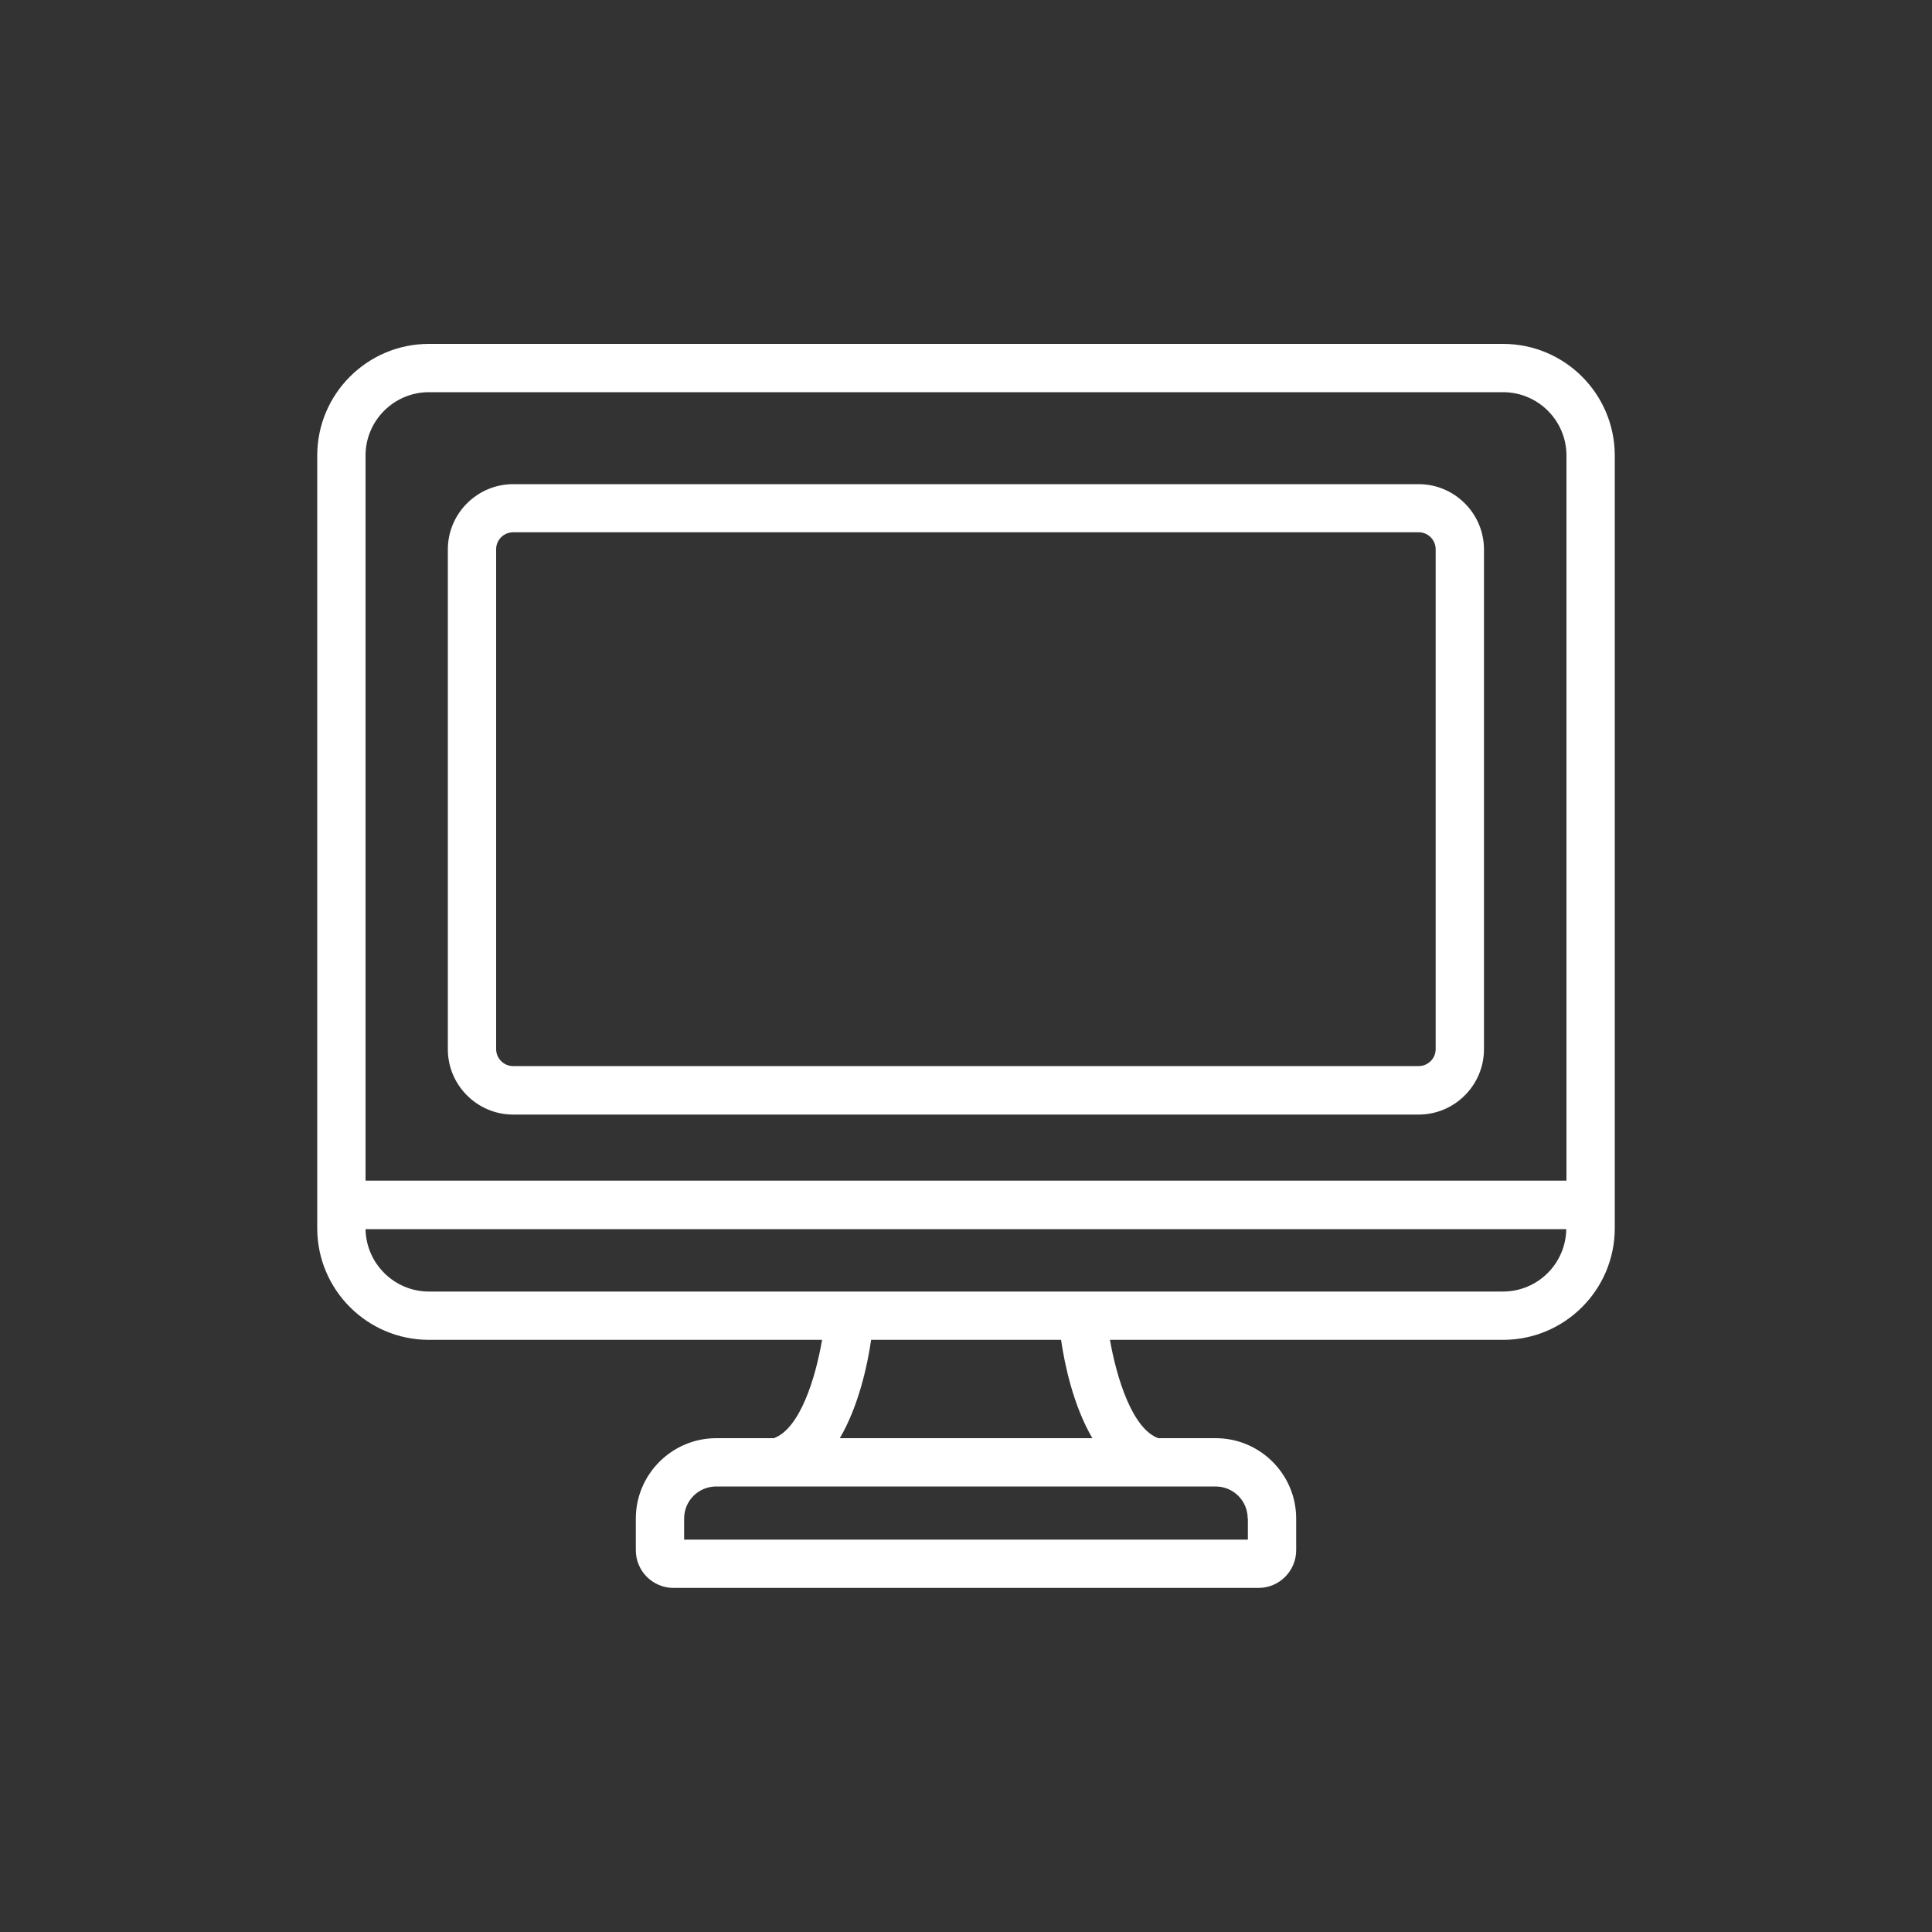
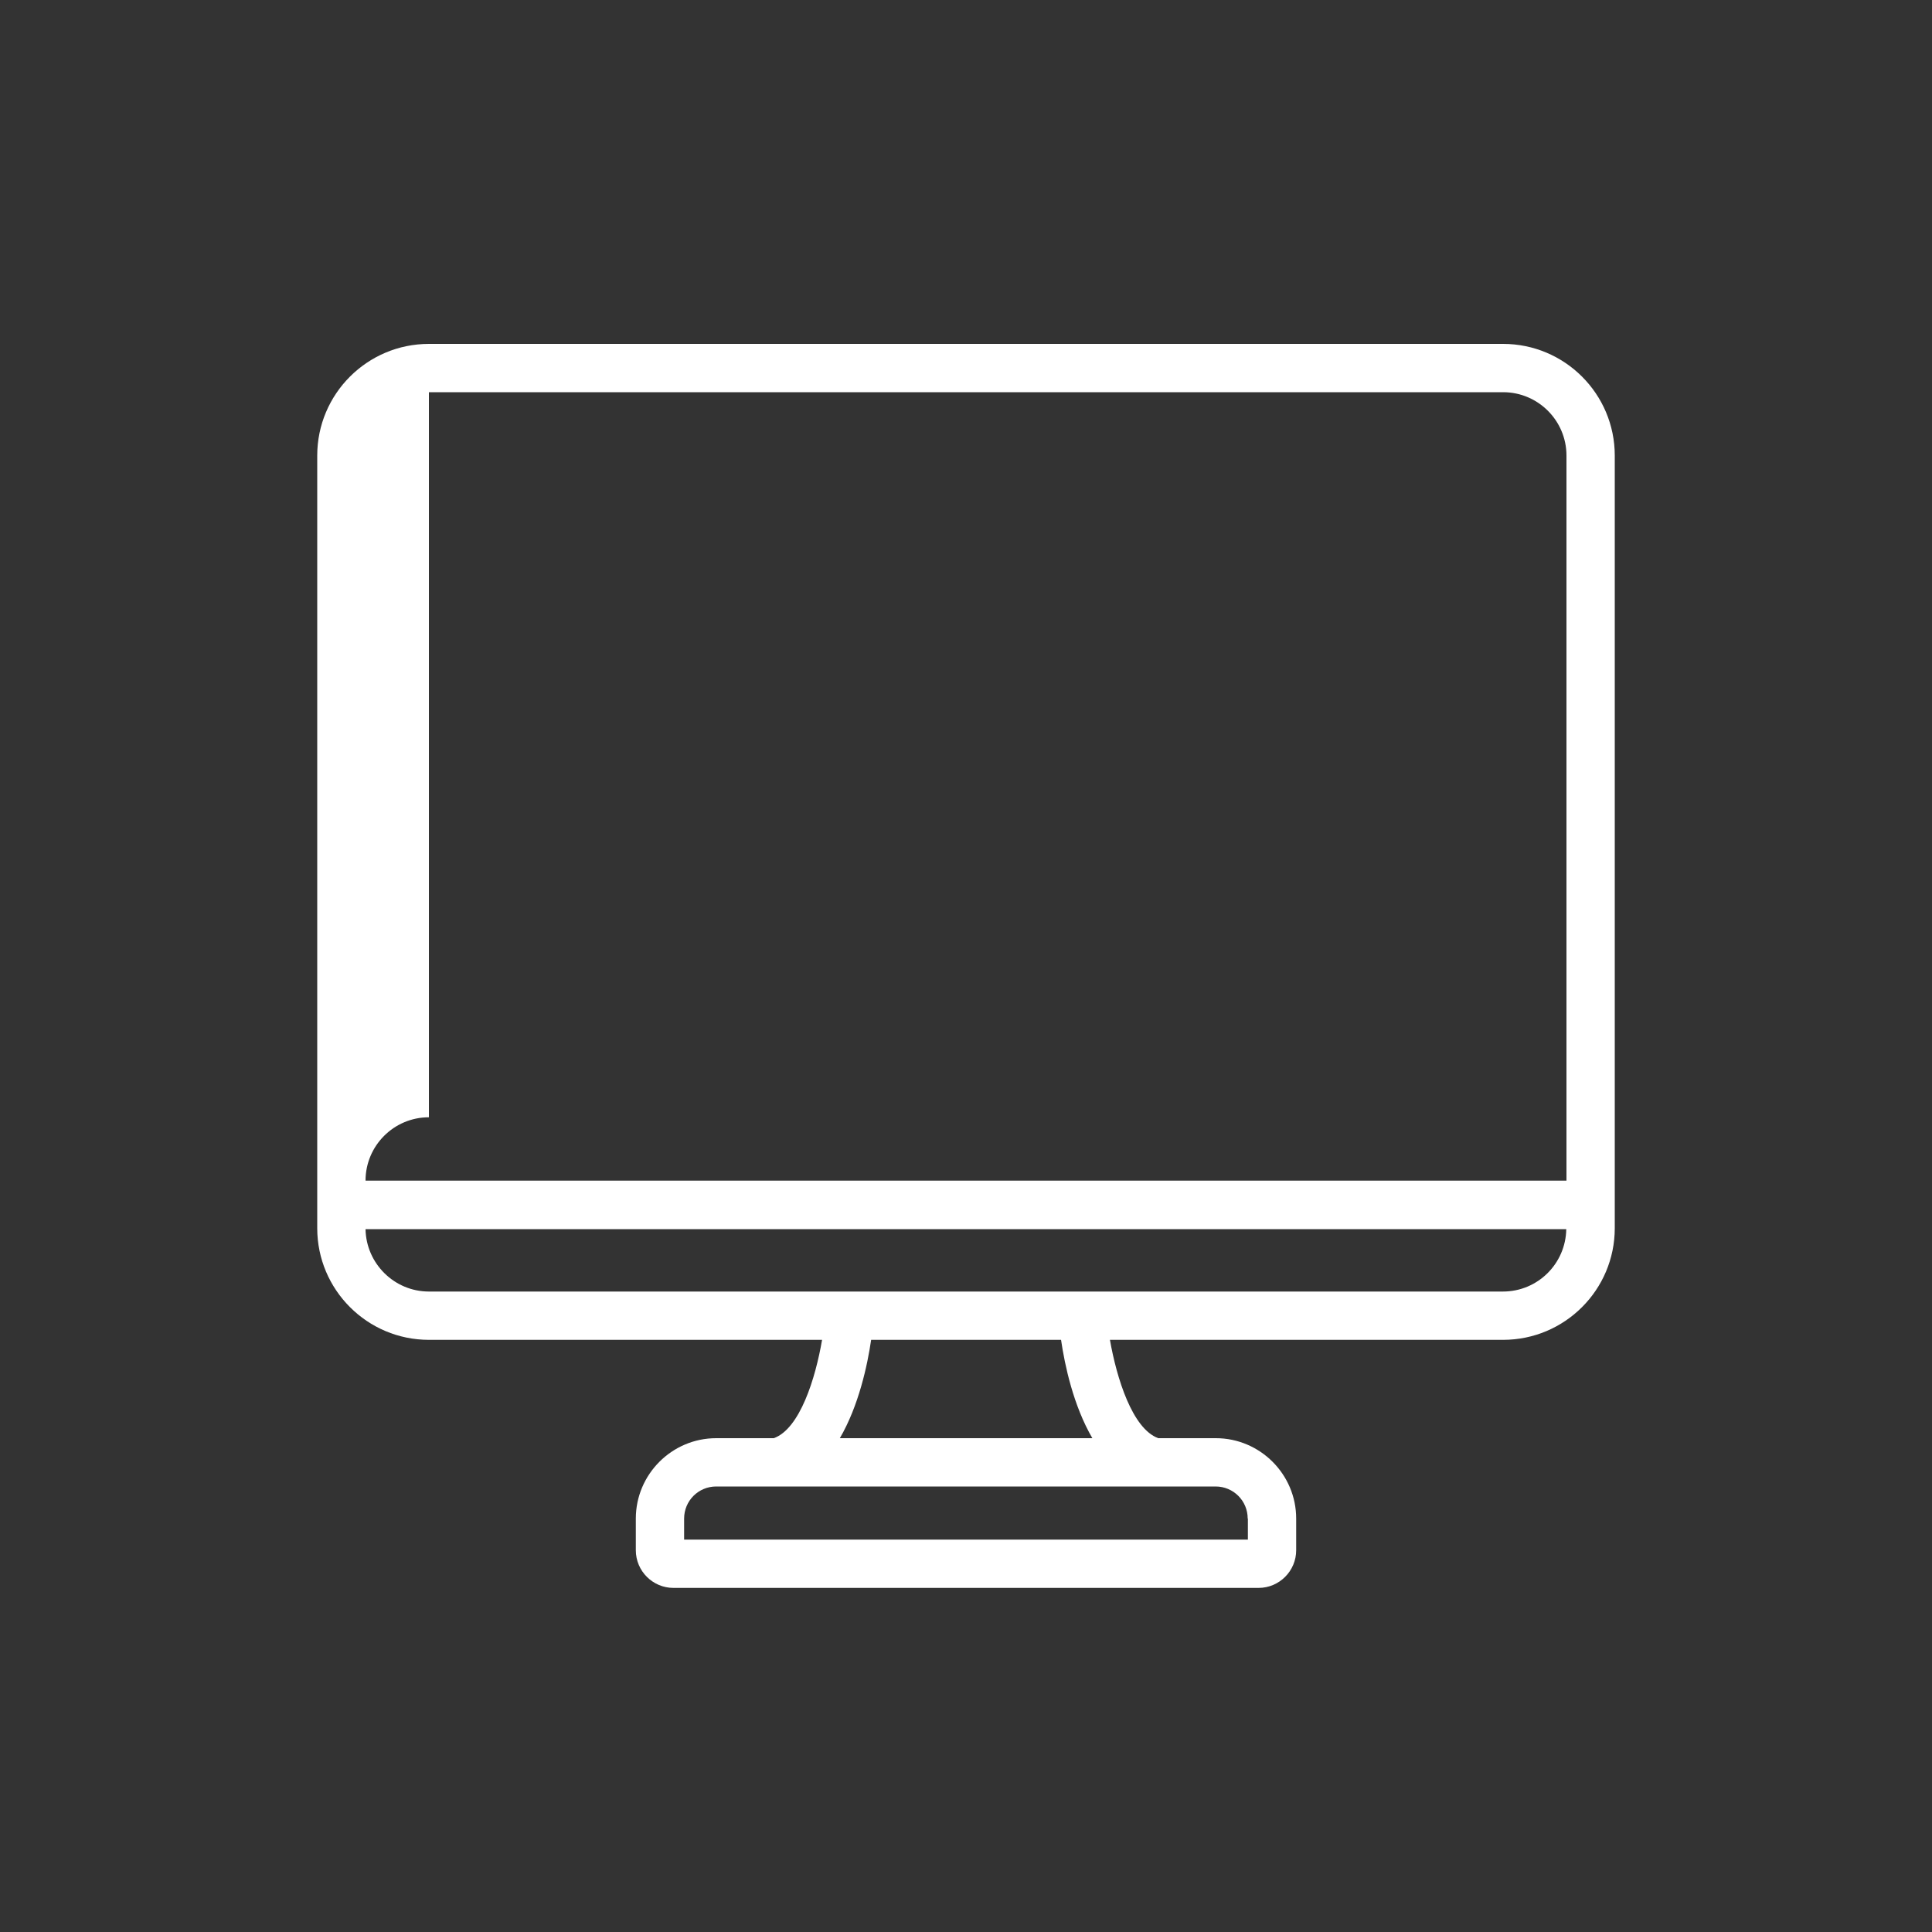
<svg xmlns="http://www.w3.org/2000/svg" viewBox="0 0 100 100">
  <rect x="0" y="0" width="100" height="100" fill="#333333" stroke="none" />
  <defs>
    <style>.cls-1{fill:none;}.cls-2{fill:#ffffff;}</style>
  </defs>
  <g id="flame">
-     <rect id="_長方形_957" class="cls-1" width="100" height="100" />
-   </g>
+     </g>
  <g id="icons">
-     <path class="cls-2" d="M77.8,17.8H22.2c-3.19,0-5.78,2.59-5.78,5.78v39.99c0,3.19,2.59,5.78,5.78,5.78h20.35c-.34,1.99-1.15,4.61-2.5,5.09h-2.98c-2.29,0-4.16,1.87-4.16,4.16v1.64c0,1.08.88,1.95,1.95,1.95h30.28c1.08,0,1.95-.88,1.95-1.95v-1.64c0-2.29-1.87-4.16-4.16-4.16h-2.98c-1.34-.49-2.15-3.1-2.5-5.09h20.35c3.19,0,5.78-2.59,5.78-5.78V23.58c0-3.19-2.59-5.78-5.78-5.78ZM22.2,20.3h55.6c1.81,0,3.28,1.47,3.28,3.28v37.53H18.92V23.58c0-1.81,1.47-3.28,3.28-3.28ZM64.59,78.6v1.09h-29.18v-1.09c0-.92.74-1.66,1.66-1.66h3.2s0,0,0,0c0,0,0,0,0,0h19.45s0,0,0,0c0,0,0,0,0,0h3.2c.92,0,1.66.74,1.66,1.66ZM56.54,74.44h-13.07c.98-1.68,1.43-3.79,1.62-5.09h9.83c.19,1.31.64,3.41,1.62,5.09ZM77.8,66.85H22.2c-1.79,0-3.25-1.45-3.28-3.23h62.15c-.03,1.79-1.48,3.23-3.28,3.23Z" />
-     <path class="cls-2" d="M26.56,57.69h46.87c1.86,0,3.38-1.52,3.38-3.38v-25.87c0-1.86-1.52-3.38-3.38-3.38H26.56c-1.86,0-3.38,1.52-3.38,3.38v25.87c0,1.86,1.52,3.38,3.38,3.38ZM25.68,28.43c0-.49.4-.88.88-.88h46.87c.49,0,.88.4.88.88v25.87c0,.49-.4.88-.88.88H26.56c-.49,0-.88-.4-.88-.88v-25.87Z" />
+     <path class="cls-2" d="M77.8,17.8H22.2c-3.19,0-5.78,2.59-5.78,5.78v39.99c0,3.19,2.59,5.78,5.78,5.78h20.35c-.34,1.99-1.15,4.61-2.5,5.09h-2.98c-2.29,0-4.16,1.87-4.16,4.16v1.64c0,1.08.88,1.95,1.95,1.95h30.28c1.08,0,1.95-.88,1.95-1.95v-1.64c0-2.29-1.87-4.16-4.16-4.16h-2.98c-1.34-.49-2.15-3.1-2.5-5.09h20.35c3.19,0,5.78-2.59,5.78-5.78V23.58c0-3.19-2.59-5.78-5.78-5.78ZM22.2,20.3h55.6c1.81,0,3.28,1.47,3.28,3.28v37.53H18.92c0-1.81,1.47-3.28,3.28-3.28ZM64.59,78.6v1.09h-29.18v-1.09c0-.92.74-1.66,1.66-1.66h3.2s0,0,0,0c0,0,0,0,0,0h19.45s0,0,0,0c0,0,0,0,0,0h3.2c.92,0,1.66.74,1.66,1.66ZM56.54,74.44h-13.07c.98-1.68,1.43-3.79,1.62-5.09h9.83c.19,1.31.64,3.41,1.62,5.09ZM77.8,66.85H22.2c-1.79,0-3.25-1.45-3.28-3.23h62.15c-.03,1.79-1.48,3.23-3.28,3.23Z" />
  </g>
</svg>